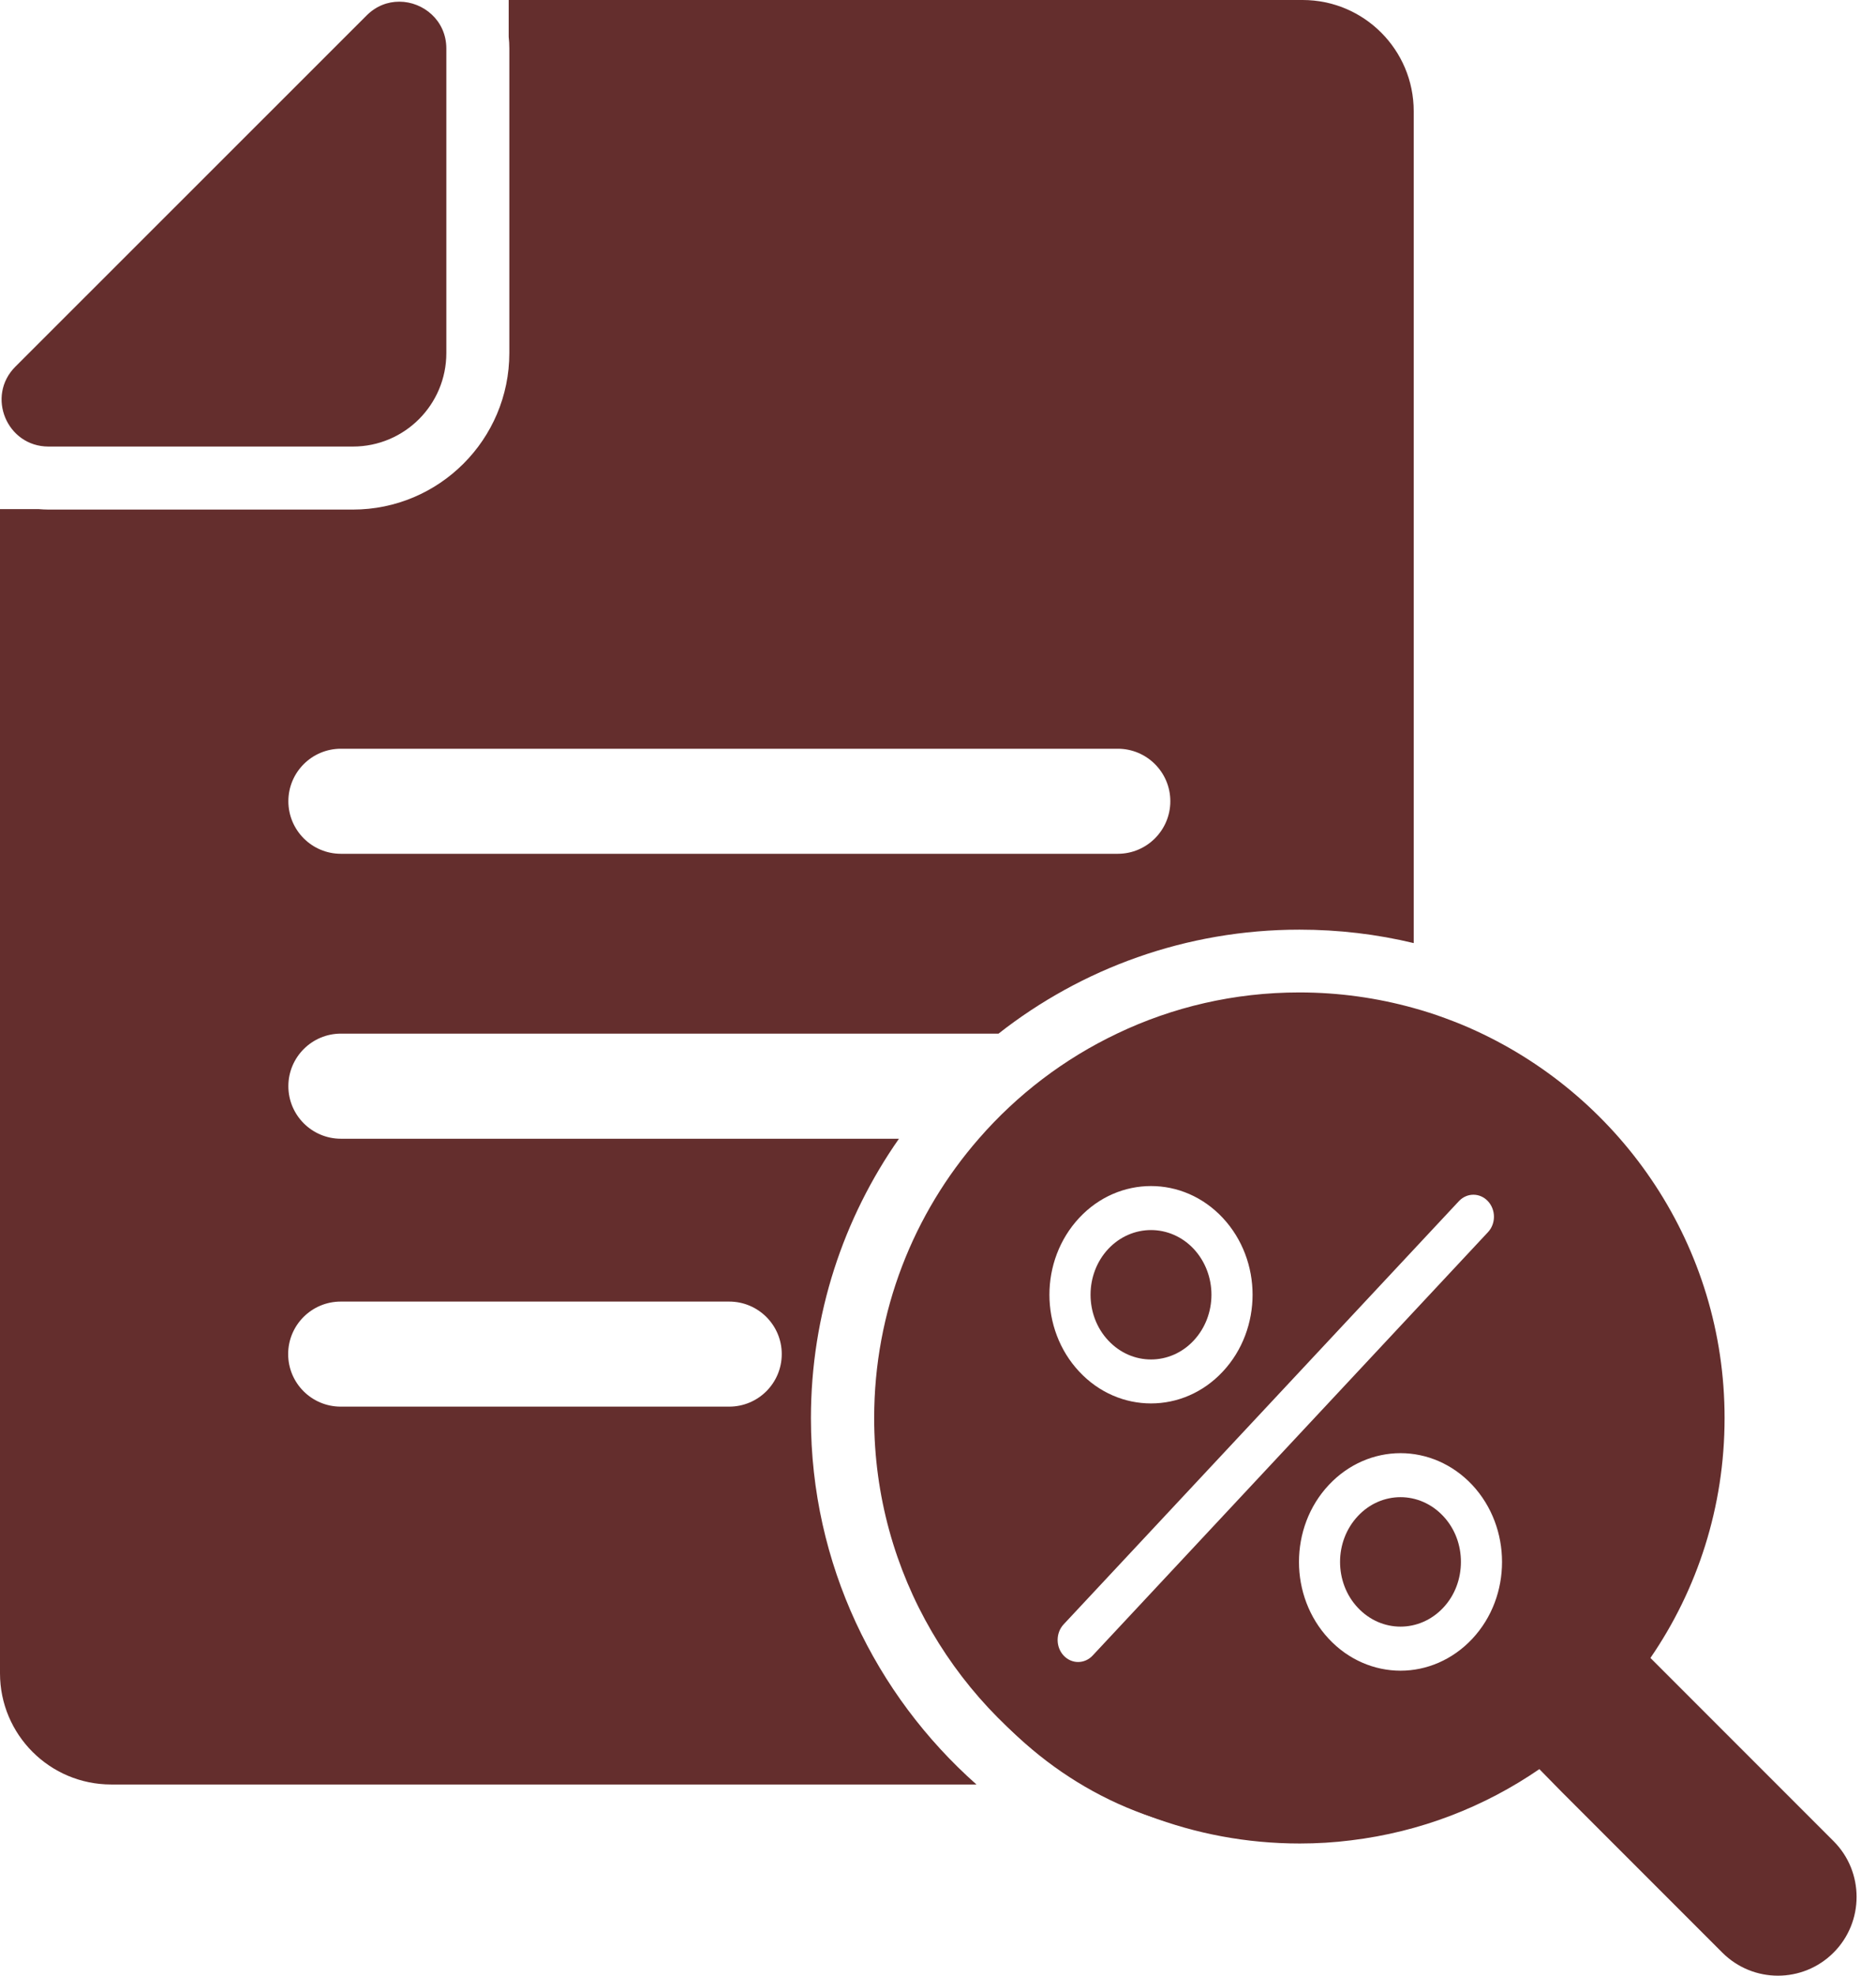
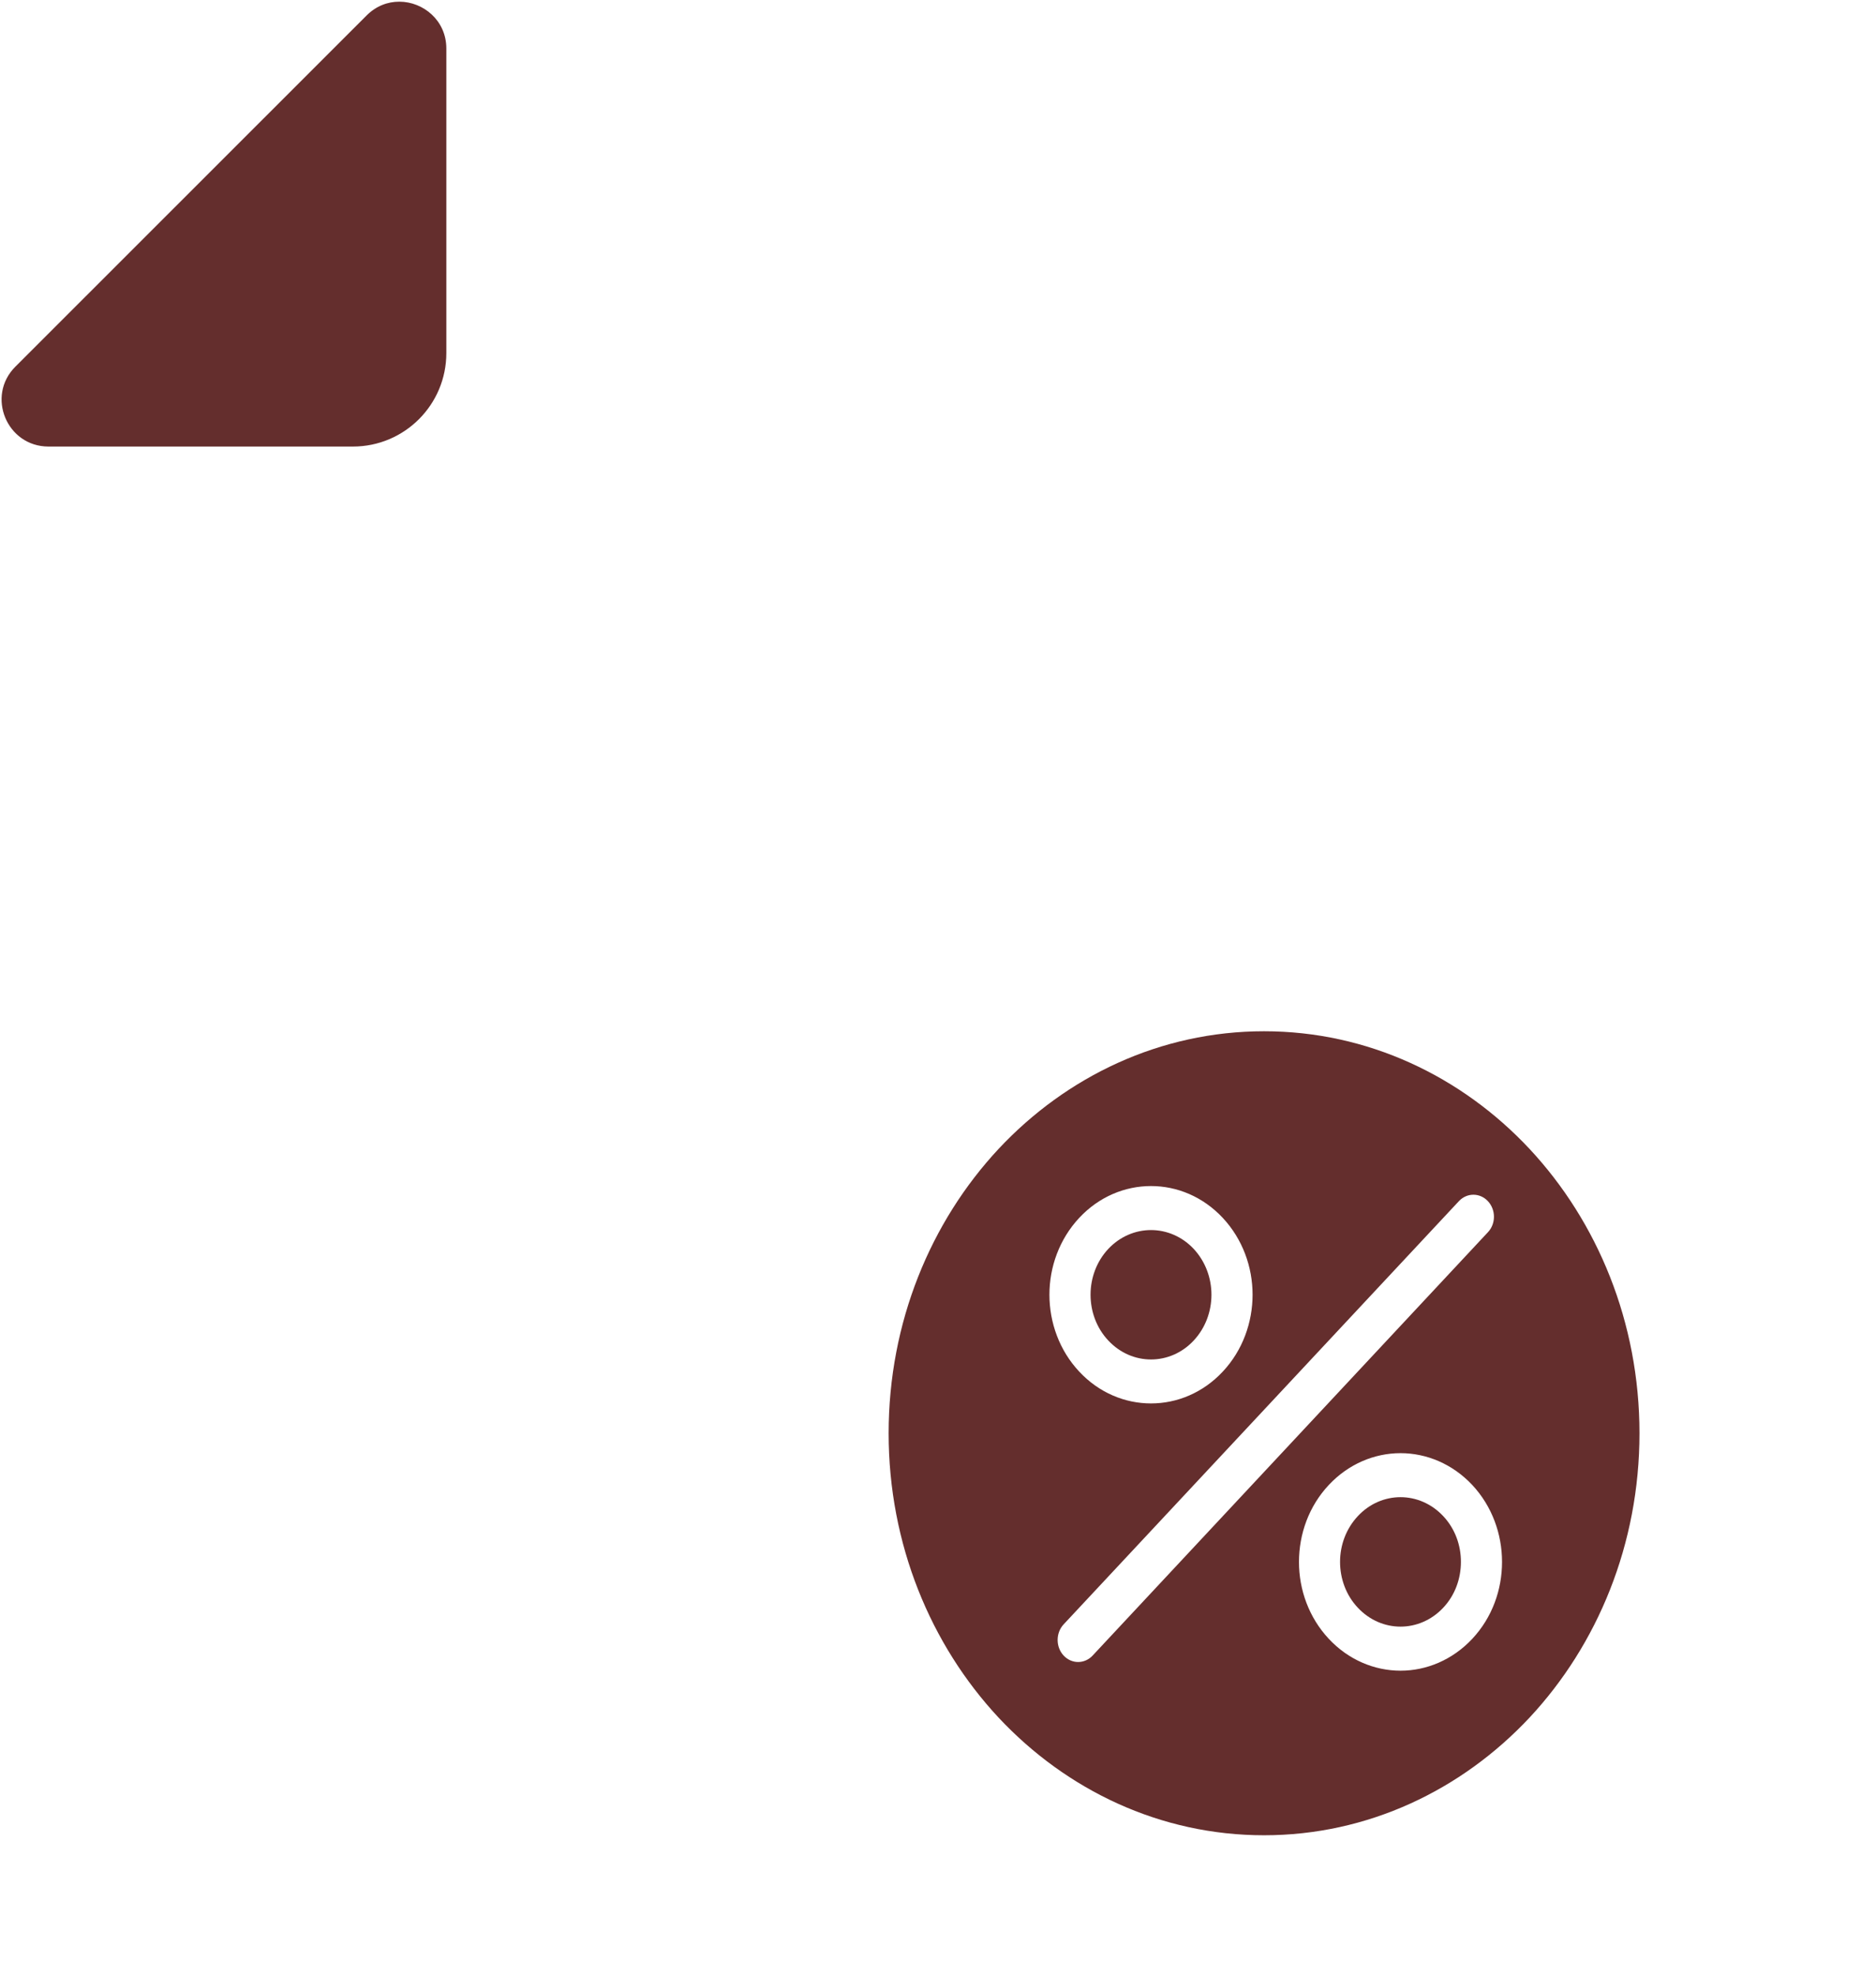
<svg xmlns="http://www.w3.org/2000/svg" width="38" height="40" viewBox="0 0 38 40" fill="none">
-   <path d="M16.426 28.713C16.426 26.611 17.086 24.659 18.209 23.055H6.905C6.318 23.055 5.841 22.578 5.841 21.991C5.841 21.404 6.318 20.927 6.905 20.927H20.226C21.906 19.608 24.025 18.822 26.322 18.822C27.118 18.822 27.892 18.915 28.636 19.094V2.251C28.636 1.008 27.628 0 26.386 0H14.316H10.304V0.745C10.313 0.821 10.317 0.902 10.317 0.983V7.147C10.317 8.896 8.896 10.317 7.147 10.317H0.983C0.919 10.317 0.851 10.313 0.787 10.308H0V33.878C0 35.12 1.008 36.129 2.251 36.129H14.316H19.779C17.728 34.312 16.426 31.661 16.426 28.713ZM6.905 15.159H22.642C23.229 15.159 23.706 15.635 23.706 16.222C23.706 16.809 23.229 17.286 22.642 17.286H6.905C6.318 17.286 5.841 16.809 5.841 16.222C5.841 15.635 6.318 15.159 6.905 15.159ZM14.771 28.479H6.901C6.314 28.479 5.837 28.003 5.837 27.415C5.837 26.828 6.314 26.352 6.901 26.352H14.771C15.358 26.352 15.835 26.828 15.835 27.415C15.835 28.003 15.358 28.479 14.771 28.479Z" fill="#642E2D" />
  <path d="M0.983 9.041H7.148C8.194 9.041 9.041 8.194 9.041 7.147V0.983C9.041 0.413 8.573 0.034 8.088 0.034C7.854 0.034 7.62 0.119 7.424 0.315L0.311 7.424C-0.285 8.019 0.137 9.041 0.983 9.041Z" fill="#642E2D" />
-   <path d="M34.35 34.486L33.891 34.027L33.431 33.567C34.38 32.185 34.933 30.513 34.933 28.709C34.933 25.237 32.87 22.242 29.909 20.876C29.7 20.778 29.488 20.693 29.27 20.613C29.062 20.536 28.849 20.468 28.632 20.408C27.896 20.204 27.122 20.093 26.318 20.093C24.999 20.093 23.748 20.391 22.634 20.923C21.557 21.434 20.604 22.161 19.83 23.05C18.507 24.565 17.707 26.543 17.707 28.709C17.707 31.861 19.409 34.622 21.94 36.124C22.357 36.371 22.8 36.588 23.263 36.762C24.216 37.124 25.246 37.324 26.327 37.324C26.68 37.324 27.024 37.303 27.365 37.26C28.768 37.09 30.066 36.584 31.181 35.818L31.636 36.282L32.091 36.737L34.886 39.532C35.197 39.843 35.605 40 36.014 40C36.422 40 36.831 39.843 37.141 39.532C37.762 38.911 37.762 37.898 37.141 37.277L34.35 34.486ZM25.372 22.5C26.197 22.5 27.935 22.544 28.637 22.876C28.858 22.982 30.296 23.868 30.5 24C30.726 24.145 30.981 24.483 31.181 24.658C32.304 25.653 31.747 27.096 31.747 28.713C31.747 30.329 32.123 32.505 31 33.5C30.8 33.679 30.226 34.355 30 34.5C29.796 34.632 28.721 34.894 28.5 35C27.798 35.332 25.83 35.403 25 35.403C22.009 35.403 18.625 32.181 18.625 29.19C18.625 26.199 22.377 22.5 25.372 22.5Z" fill="#642E2D" />
  <path d="M30.983 23.262C29.606 21.79 27.705 20.879 25.604 20.879C23.505 20.879 21.604 21.79 20.226 23.262C18.852 24.736 18 26.77 18 29.019C18 31.265 18.852 33.3 20.226 34.774C21.603 36.245 23.504 37.157 25.604 37.157C27.704 37.157 29.605 36.245 30.983 34.774C32.358 33.3 33.209 31.266 33.209 29.019C33.209 26.77 32.358 24.736 30.983 23.262ZM29.823 30.066C30.224 30.497 30.425 31.059 30.425 31.624C30.425 32.187 30.225 32.749 29.823 33.179C29.421 33.608 28.895 33.825 28.369 33.825C27.843 33.825 27.315 33.608 26.915 33.179C26.513 32.749 26.312 32.186 26.312 31.624C26.312 31.059 26.512 30.496 26.915 30.066C27.315 29.638 27.843 29.421 28.369 29.421C28.895 29.421 29.421 29.638 29.823 30.066ZM29.235 30.697C28.995 30.44 28.681 30.312 28.369 30.312C28.055 30.312 27.742 30.44 27.503 30.697C27.264 30.953 27.144 31.287 27.144 31.623C27.144 31.957 27.263 32.294 27.503 32.549C27.743 32.805 28.055 32.933 28.369 32.933C28.681 32.933 28.996 32.805 29.235 32.549C29.475 32.294 29.592 31.958 29.592 31.623C29.593 31.288 29.475 30.953 29.235 30.697ZM29.551 24.319C29.714 24.145 29.976 24.145 30.139 24.319C30.302 24.494 30.302 24.776 30.139 24.948L22.133 33.518C21.97 33.693 21.707 33.693 21.544 33.518C21.383 33.344 21.383 33.062 21.544 32.888L29.551 24.319ZM23.315 24.013C23.841 24.013 24.366 24.227 24.769 24.658C25.17 25.088 25.372 25.651 25.372 26.213C25.372 26.775 25.17 27.341 24.769 27.769C24.367 28.2 23.841 28.414 23.315 28.414C22.788 28.414 22.262 28.2 21.86 27.769C21.459 27.341 21.257 26.776 21.257 26.213C21.257 25.65 21.459 25.088 21.86 24.658C22.262 24.227 22.788 24.013 23.315 24.013ZM24.18 25.286C23.942 25.032 23.628 24.904 23.315 24.904C23.001 24.904 22.688 25.032 22.449 25.286C22.209 25.543 22.09 25.879 22.09 26.213C22.09 26.549 22.209 26.884 22.449 27.14C22.689 27.396 23.001 27.524 23.315 27.524C23.627 27.524 23.942 27.396 24.18 27.14C24.419 26.884 24.539 26.549 24.539 26.213C24.539 25.879 24.419 25.543 24.18 25.286Z" fill="#642E2D" />
</svg>